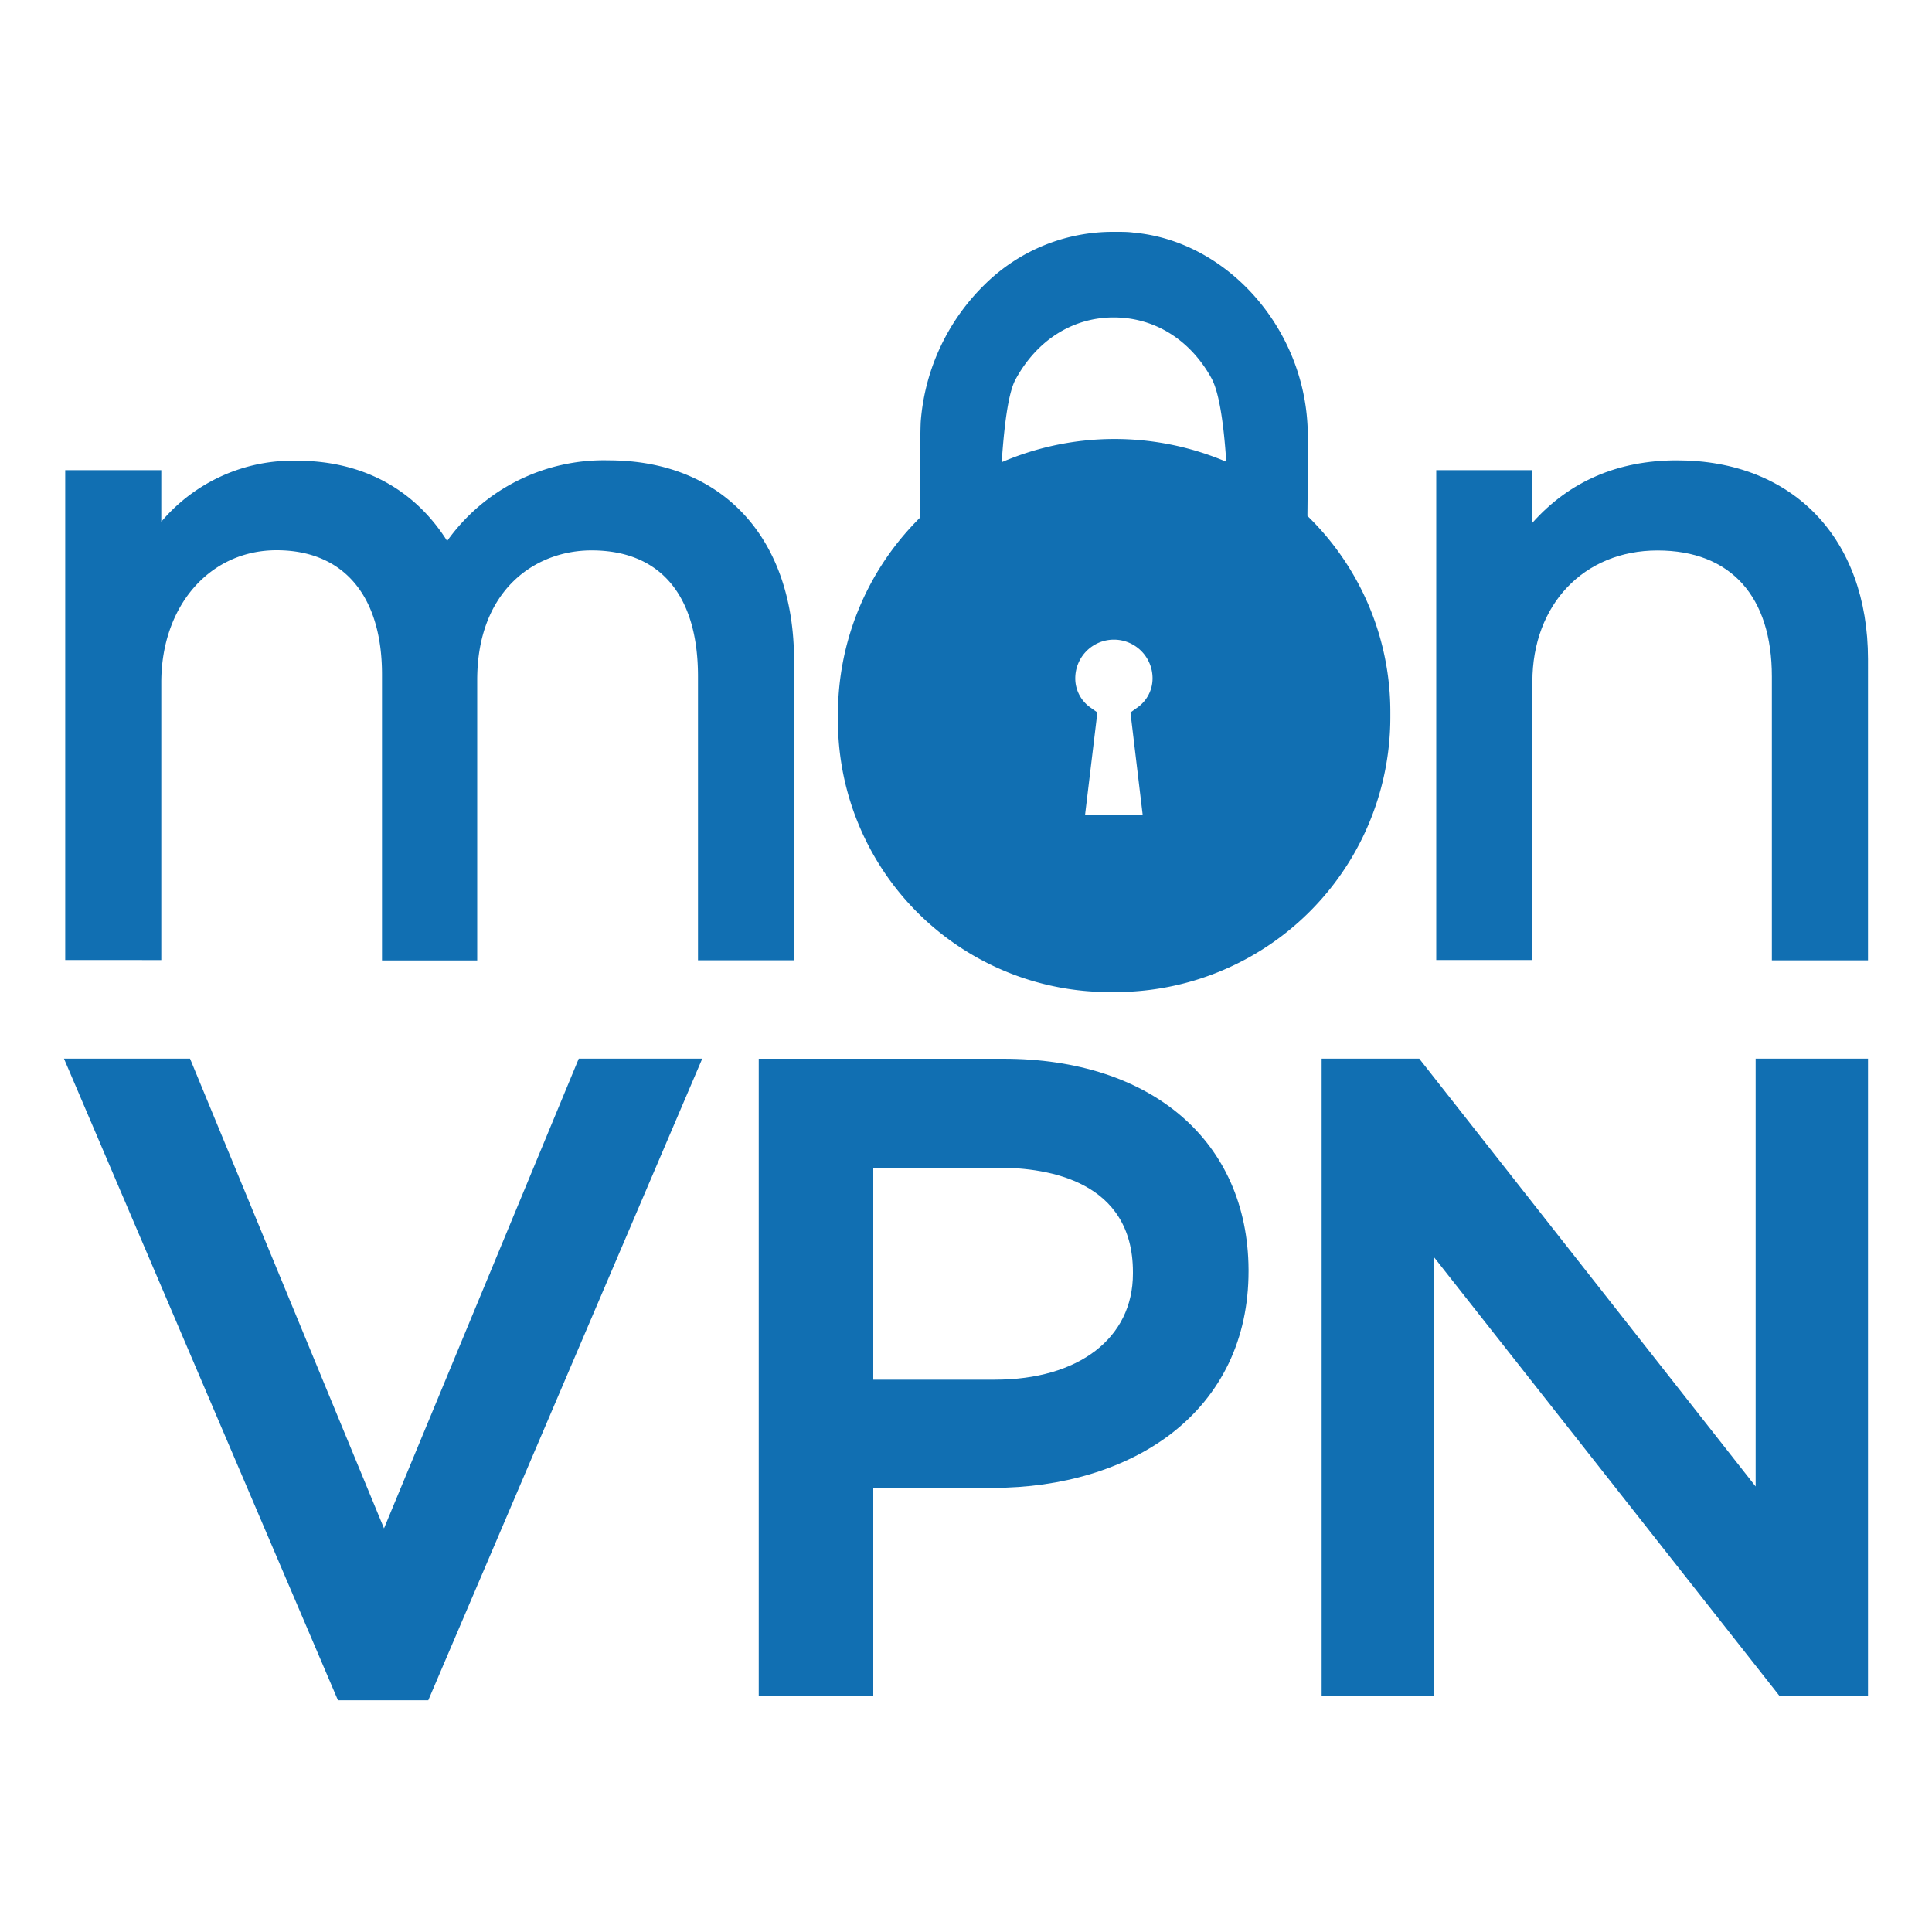
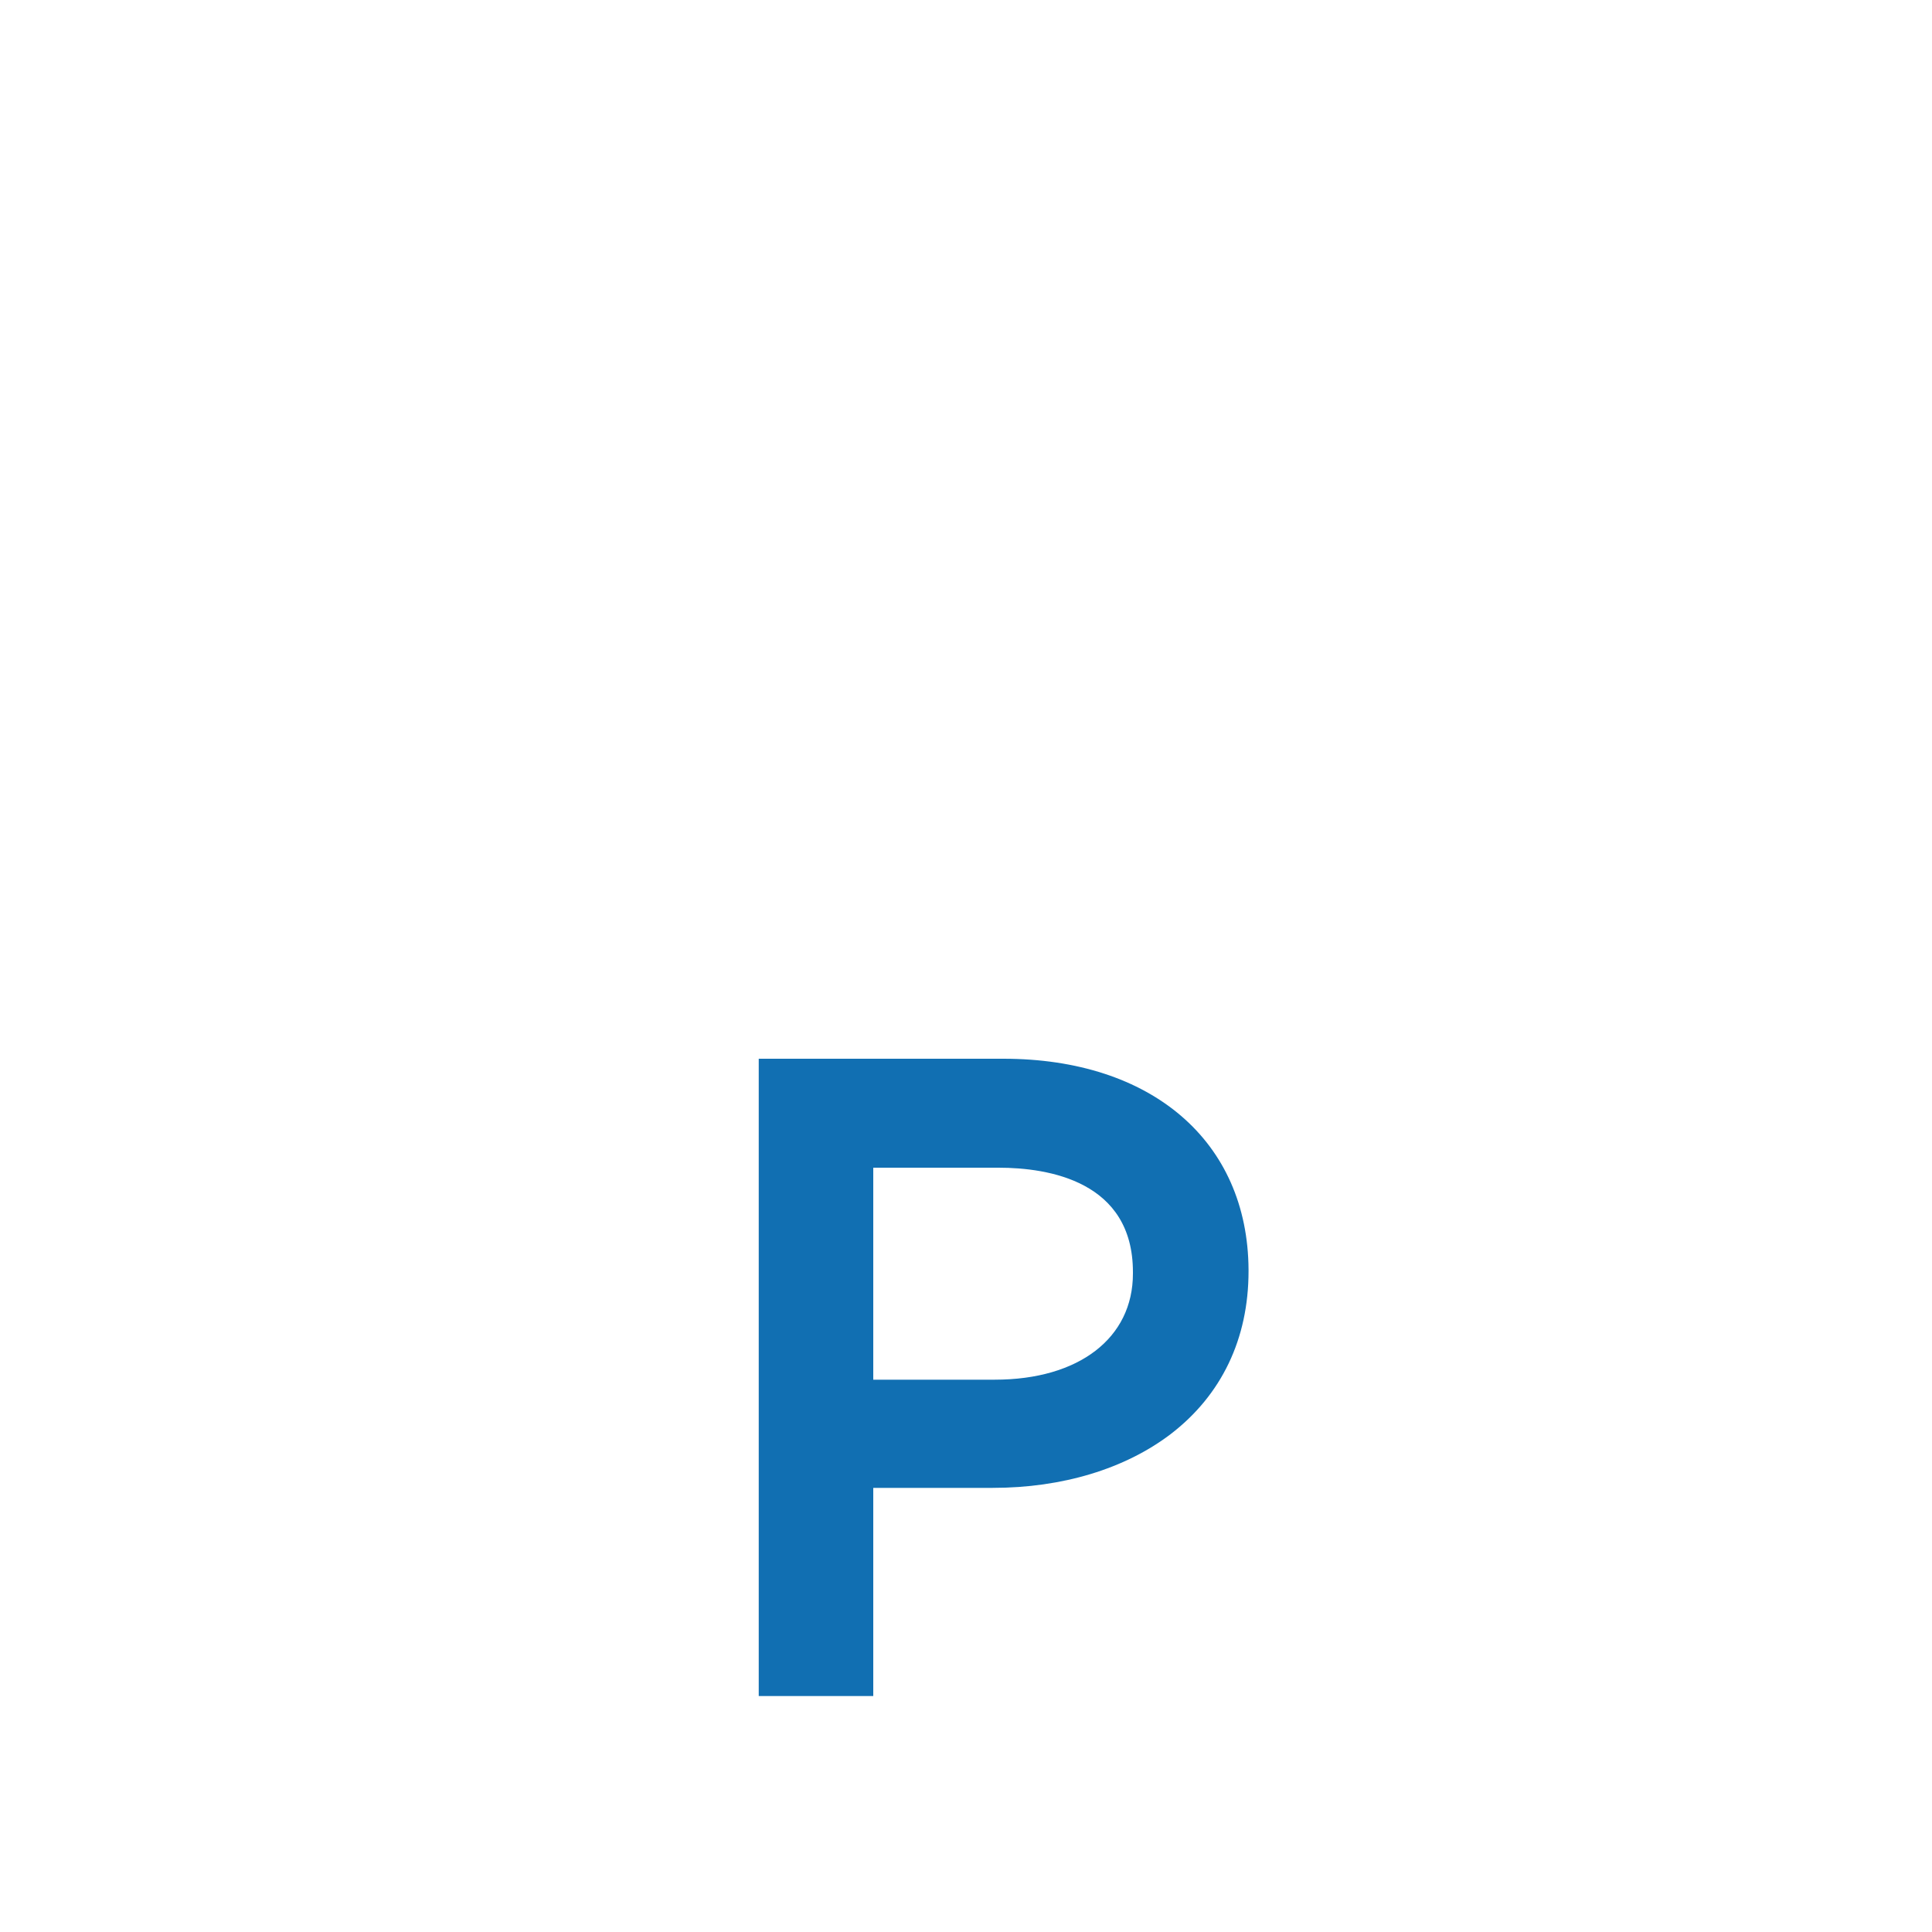
<svg xmlns="http://www.w3.org/2000/svg" id="Capa_1" data-name="Capa 1" viewBox="0 0 250 250">
-   <path d="M96.33,66.63C92.08,62,86,59.57,78.75,59.57A24.88,24.88,0,0,0,57.86,70c-4.23-6.72-11-10.38-19.41-10.38a22.28,22.28,0,0,0-17.58,7.89V60.84H8.44v63.39H20.87V88.31c0-9.91,6.27-17.11,14.92-17.11s13.64,5.86,13.64,16.08v37H61.75V88c0-11.59,7.43-16.78,14.8-16.78,8.88,0,13.77,5.79,13.77,16.31v36.73h12.43V85.42C102.74,77.68,100.52,71.19,96.33,66.63Z" style="fill:#116fb2" />
-   <path d="M217,59.57c-7.66,0-13.94,2.72-18.73,8.1V60.84H185.85v63.39h12.44v-36c0-10,6.66-17,16.19-17s14.8,6,14.8,16.31v36.73h12.44V85.3C241.71,69.67,232,59.57,217,59.57Z" style="fill:#116fb2" />
-   <polygon points="74.89 136.99 49.69 197.77 24.59 136.99 8.28 136.99 43.73 220.01 55.42 220.01 90.87 136.99 74.89 136.99" style="fill:#116fb2" />
  <path d="M129.83,137H98.18v82.47H113V192.53h15.46c9,0,17.1-2.46,23-6.94,6.61-5.06,10.1-12.35,10.1-21.1v-.22C161.46,147.7,149.05,137,129.83,137ZM146.6,164.6v.21c0,8.34-7,13.72-17.87,13.72H113V151.1h16.22C135.68,151.1,146.6,152.85,146.6,164.6Z" style="fill:#116fb2" />
-   <polygon points="227.18 136.99 227.18 192.35 183.65 136.99 171.02 136.99 171.02 219.47 185.56 219.47 185.56 162.68 230.28 219.47 241.72 219.47 241.72 136.99 227.18 136.99" style="fill:#116fb2" />
-   <path d="M169.18,66.76c.07-6.87.08-10.88,0-11.92-.74-12.8-10.62-23.67-22.49-24.74C146,30,145.22,30,144.5,30h-.31a23.58,23.58,0,0,0-16.67,6.72,27.8,27.8,0,0,0-8.37,17.74c-.07.94-.1,5.15-.09,12.52-.17.15-.33.32-.49.49a35.75,35.75,0,0,0-10.14,25.13v.26A35.14,35.14,0,0,0,144,128.37a35.58,35.58,0,0,0,35.91-35.78v-.25A35.36,35.36,0,0,0,169.18,66.76ZM131.42,49.08c2.73-5,7.22-7.87,12.34-8h.54c5.18.06,9.73,2.92,12.45,7.84.92,1.66,1.56,5.29,1.93,10.83a37,37,0,0,0-29.06.06C130,54.2,130.58,50.6,131.42,49.08Zm16.44,56.34h-7.45L142,92.19l-.86-.61a4.6,4.6,0,0,1-2-3.81,5,5,0,0,1,10,0,4.6,4.6,0,0,1-2,3.81l-.86.61Z" style="fill:#116fb2" />
</svg>